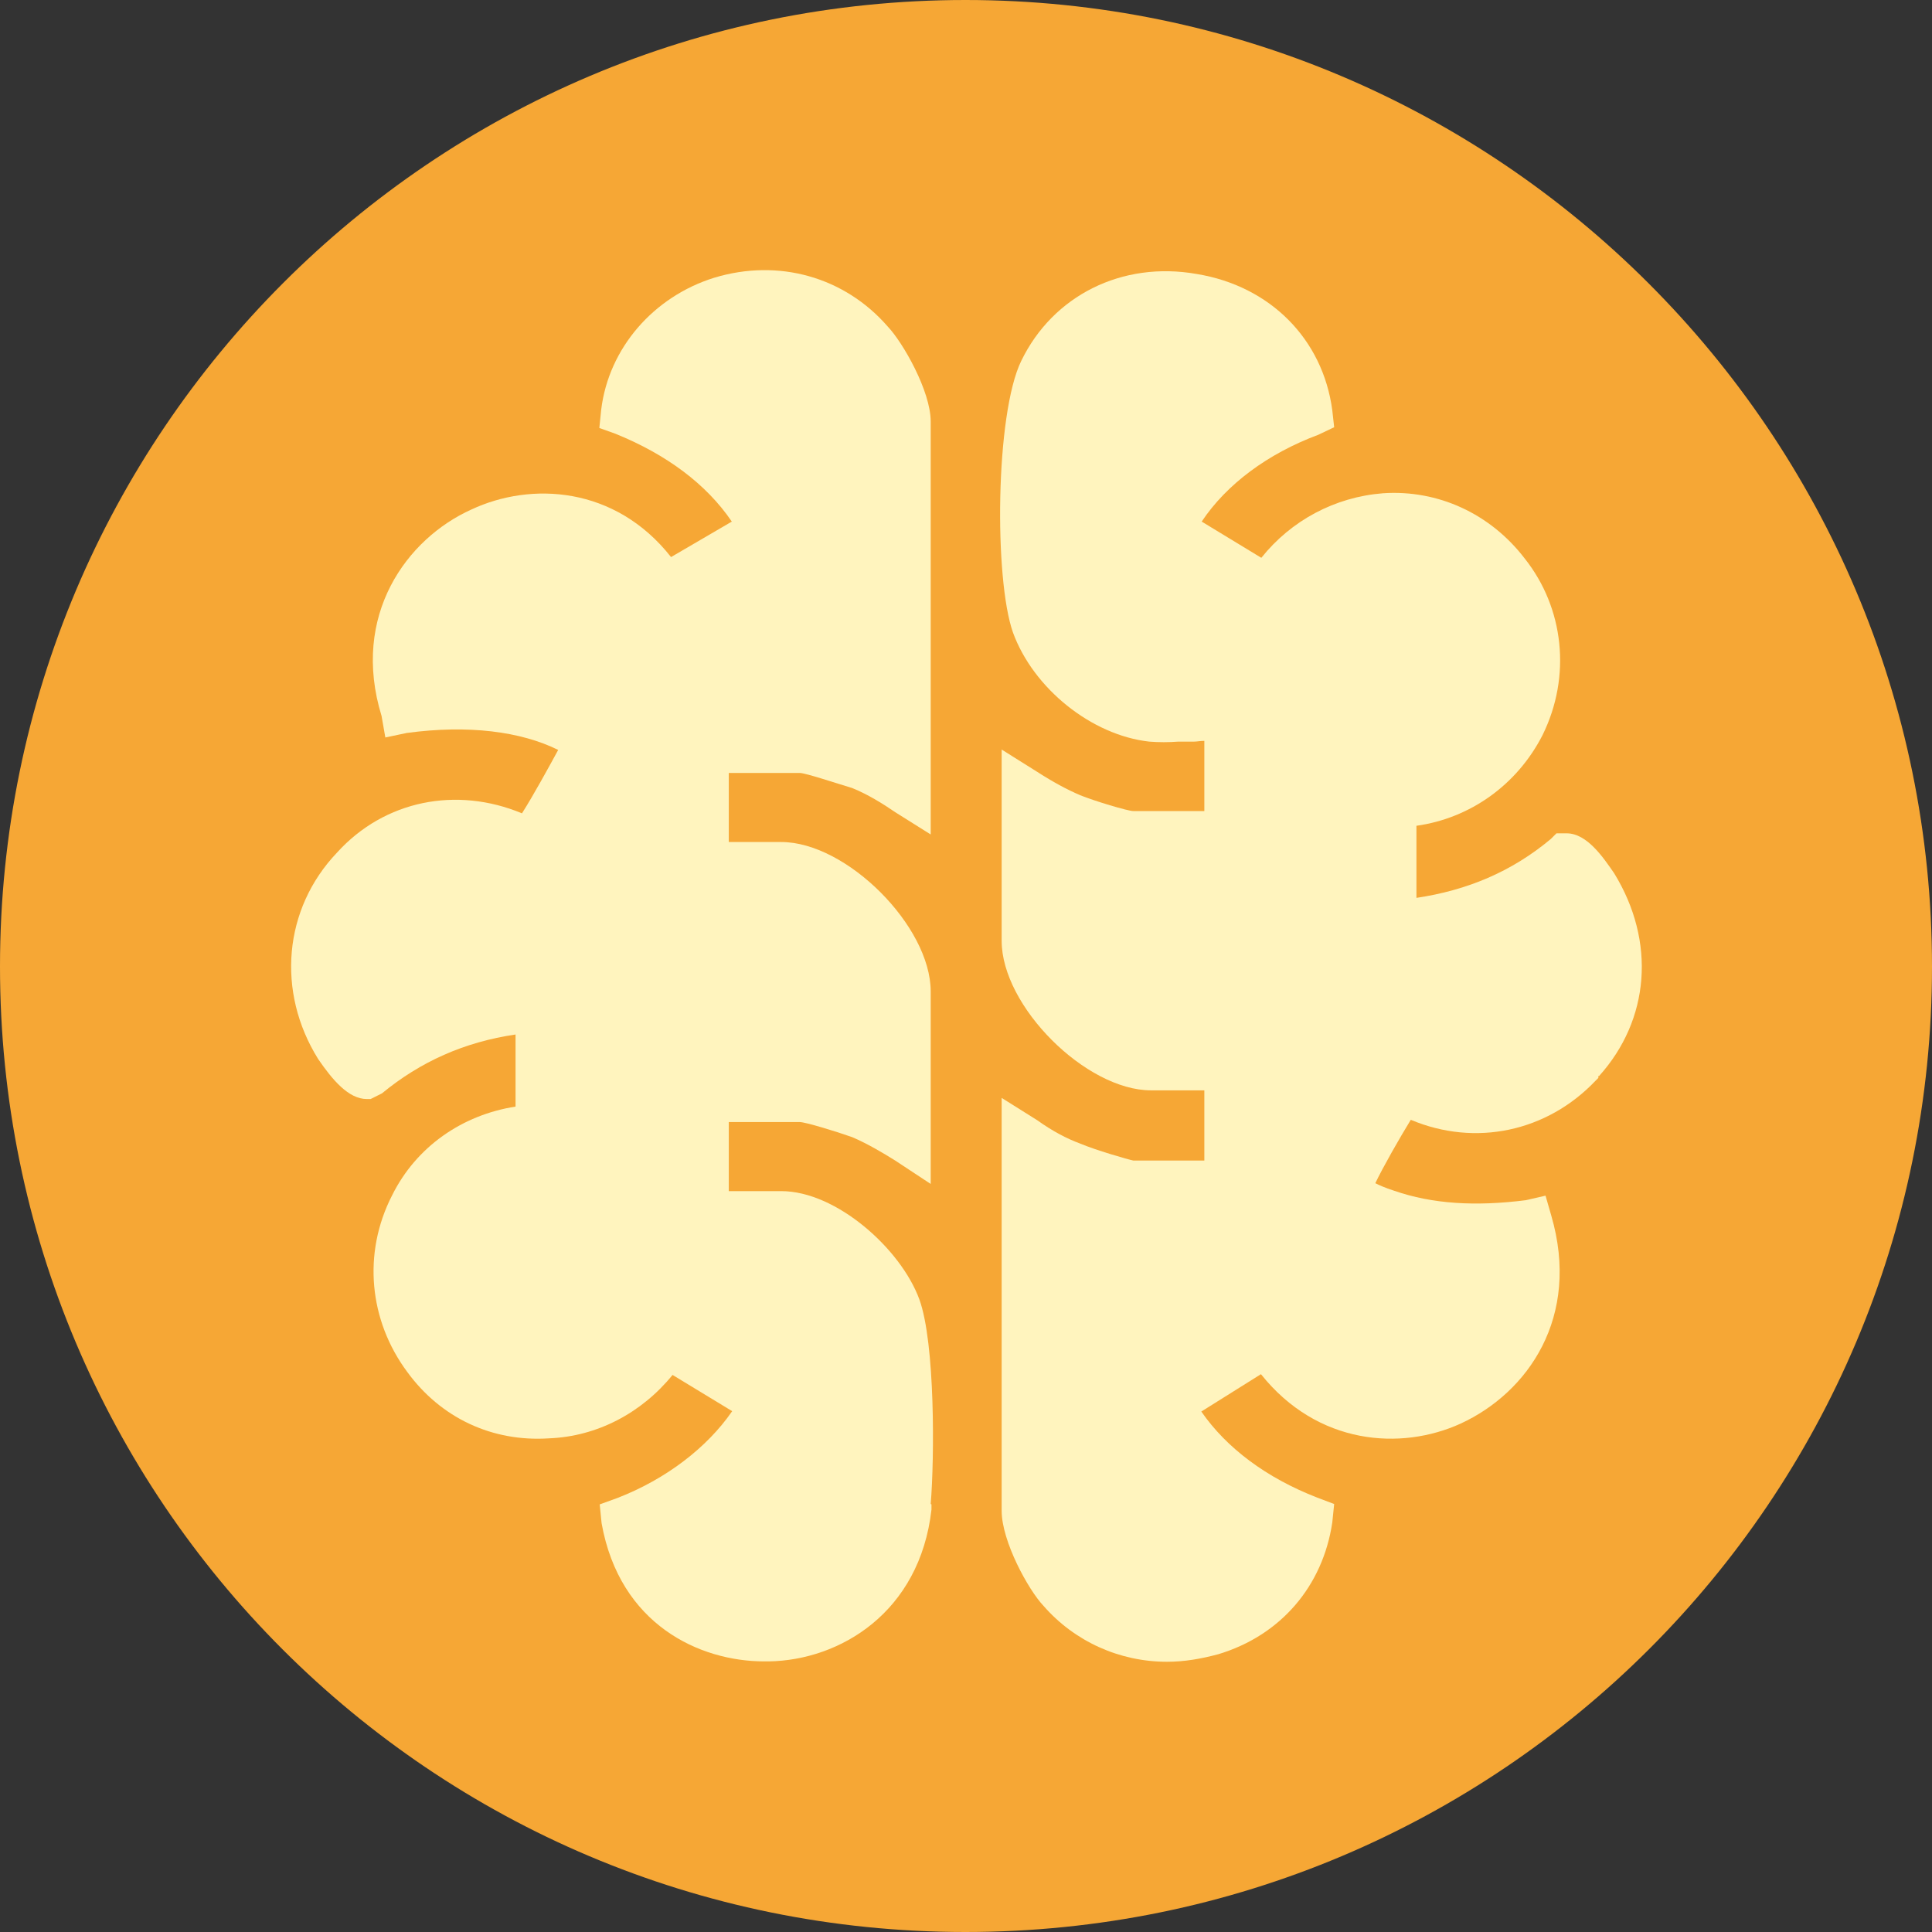
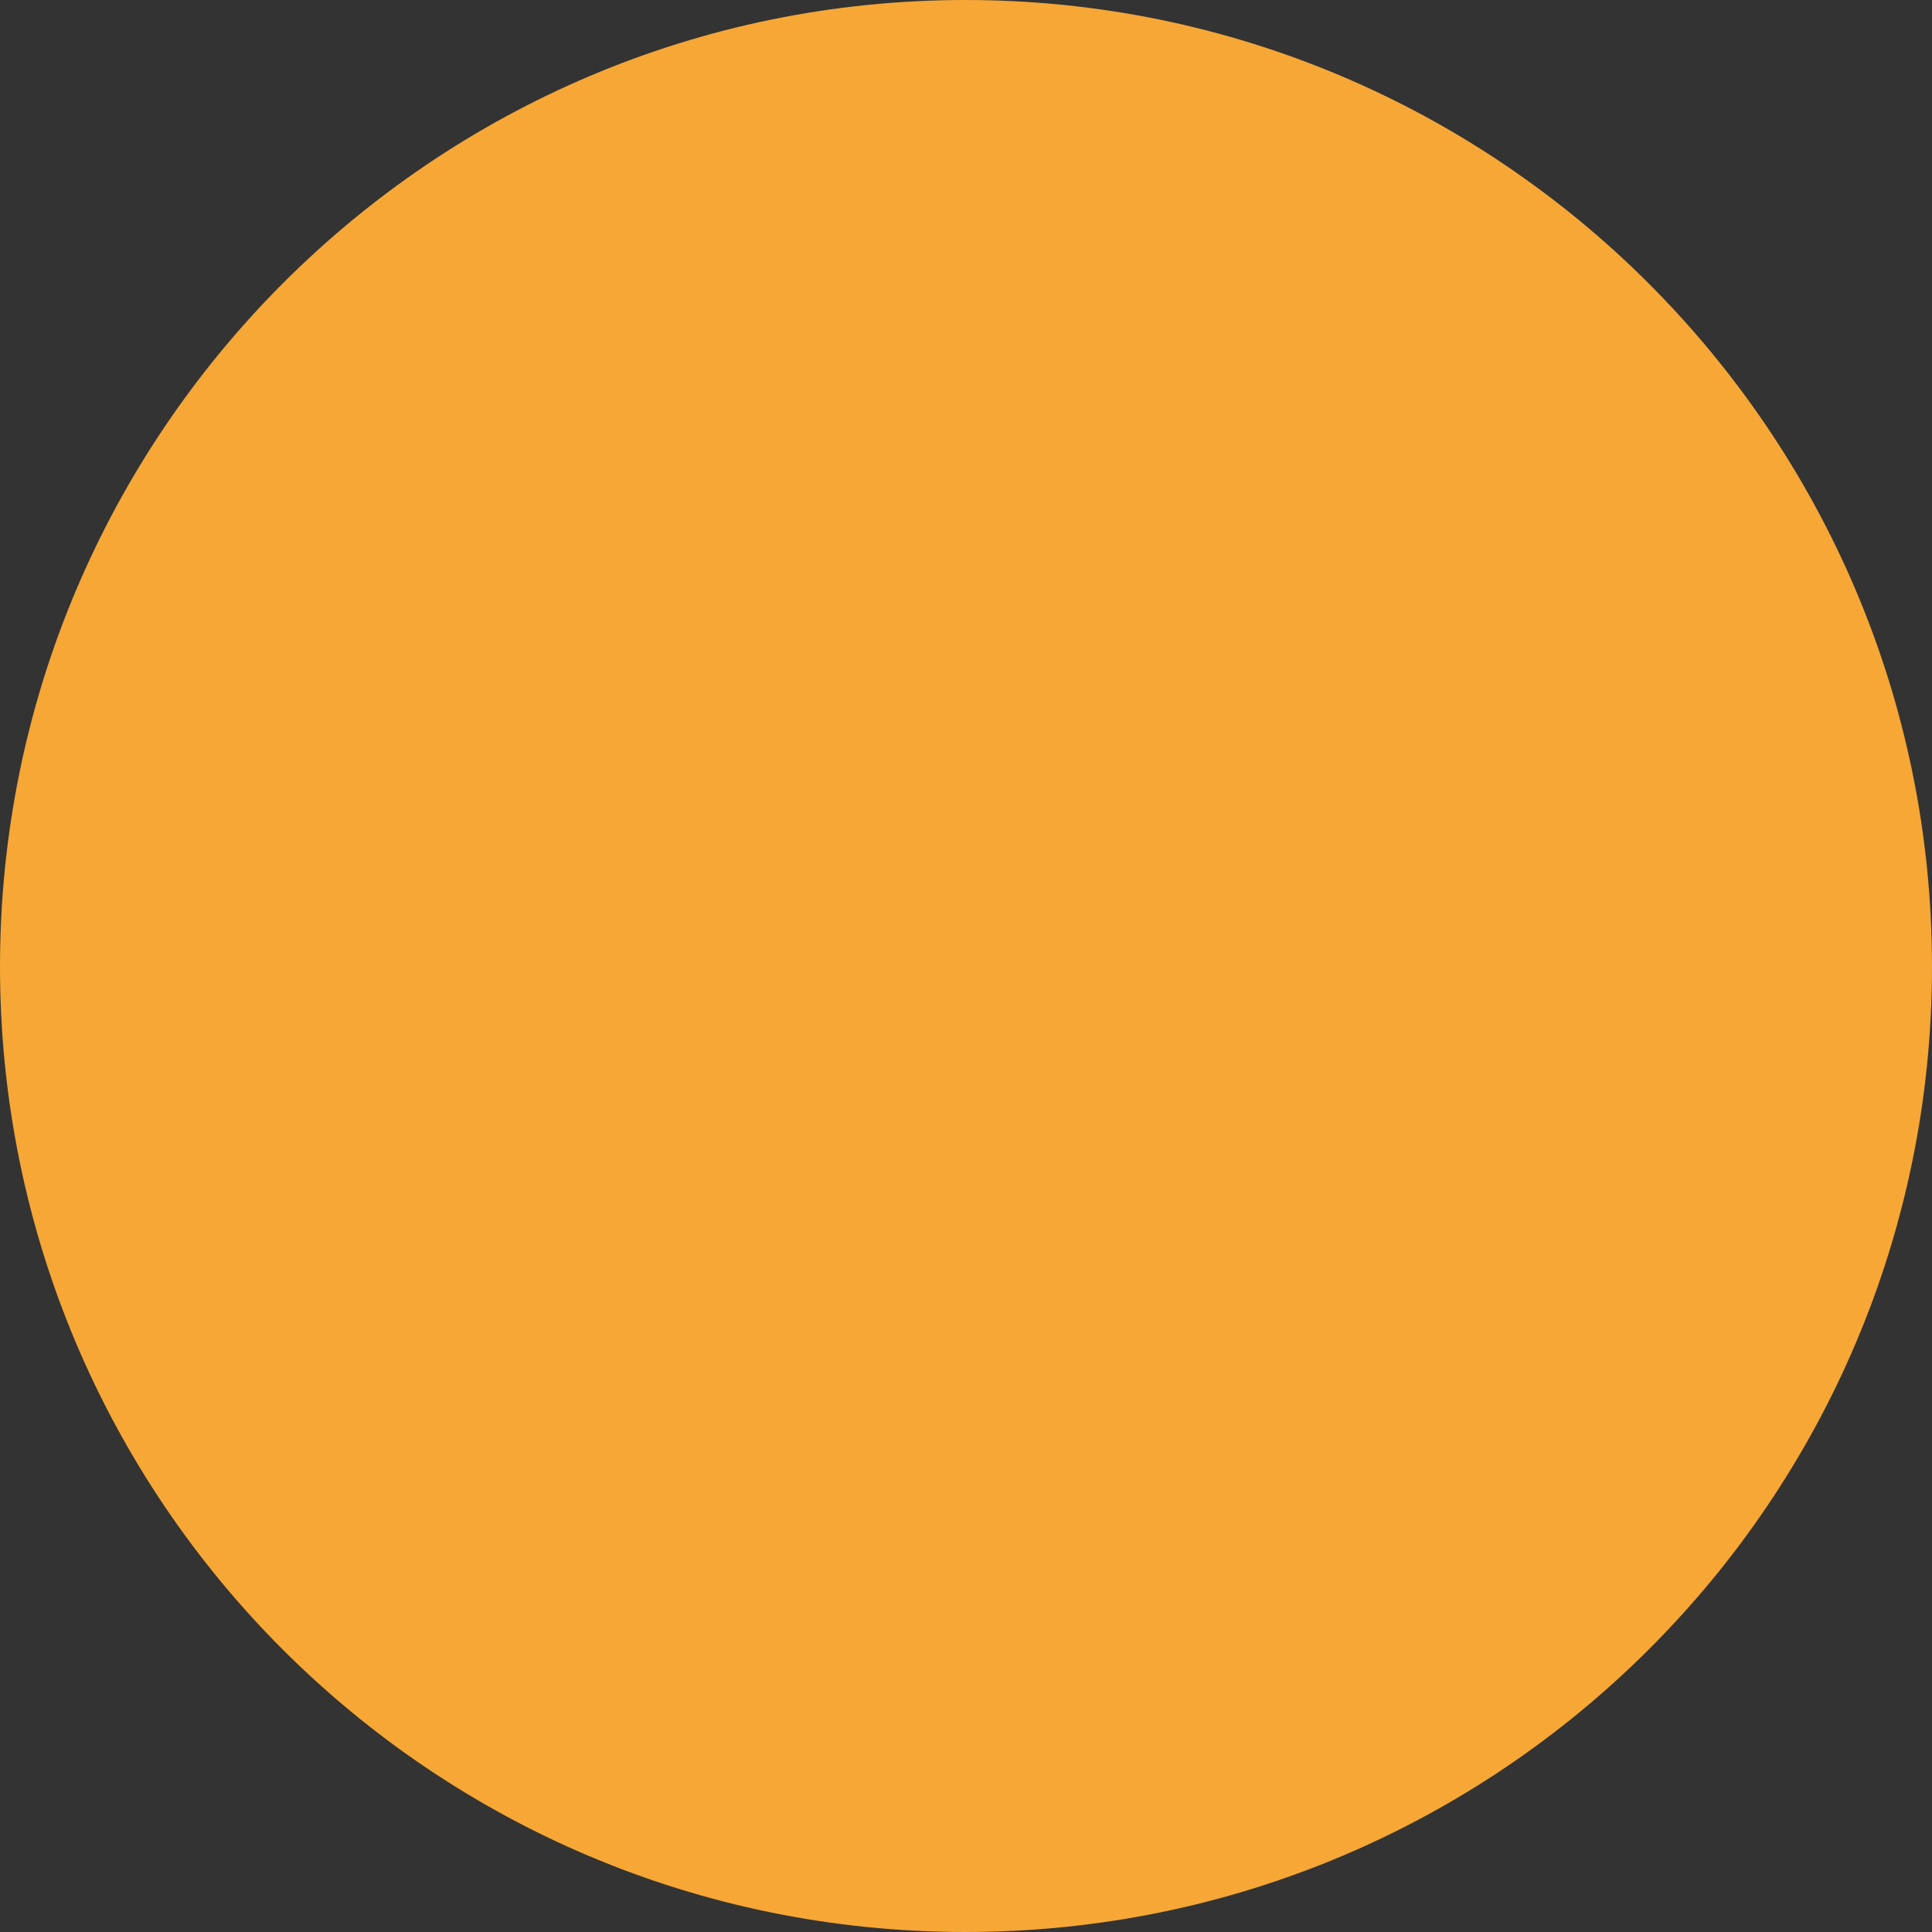
<svg xmlns="http://www.w3.org/2000/svg" viewBox="0 0 51.19 51.19" data-name="Laag 1" id="Laag_1">
  <rect x="0" y="0" width="51.19" height="51.19" fill="#333333" stroke="none" />
  <defs>
    <style>
      .cls-1 {
        fill: #fff4be;
      }

      .cls-2 {
        fill: #f6a735;
      }
    </style>
  </defs>
  <path d="M51.19,25.61c0,14.13-11.46,25.58-25.61,25.58S0,39.74,0,25.61,11.46,0,25.58,0s25.61,11.48,25.61,25.61Z" class="cls-2" />
  <g>
-     <path d="M42.35,28.51v.05l-.07.07c-1.29,1.36-3.19,1.76-4.9,1.04-.3.49-.74,1.26-.94,1.68.1.05.25.12.5.2,1.01.35,2.15.42,3.49.25l.52-.12.15.52c.79,2.7-.62,4.7-2.4,5.52-1.58.72-3.79.57-5.29-1.31l-1.58.99c.67.97,1.73,1.76,3.07,2.28l.45.17-.05.49c-.25,1.68-1.36,2.99-3.02,3.49-.45.12-.89.2-1.36.2-1.26,0-2.45-.54-3.27-1.48-.4-.42-1.11-1.71-1.11-2.52v-10.94l.94.59c.42.3.79.49,1.14.62.4.17,1.26.42,1.41.45h1.88v-1.86h-1.41c-1.73,0-3.96-2.23-3.96-3.96v-5.07l.94.59c.42.27.79.47,1.14.62.37.15,1.26.42,1.41.42h1.88v-1.86c-.1,0-.2.02-.27.02h-.42c-.25.02-.52.02-.77,0-1.53-.17-3.07-1.41-3.61-2.89-.5-1.41-.47-5.79.22-7.2.84-1.73,2.67-2.65,4.65-2.3,1.95.32,3.34,1.73,3.59,3.61l.05.45-.42.2c-1.34.5-2.43,1.31-3.09,2.3l1.58.96c.79-.99,1.95-1.61,3.22-1.71,1.46-.1,2.85.54,3.76,1.73,1.04,1.31,1.24,3.12.47,4.68-.67,1.31-1.91,2.2-3.34,2.4v1.91c1.34-.2,2.52-.69,3.56-1.56l.15-.15h.27c.54,0,.97.64,1.26,1.06,1.11,1.81.94,3.88-.4,5.37Z" class="cls-1" />
-     <path d="M24.68,39.86h0v.14c-.31,2.72-2.42,3.99-4.31,4.02h-.12c-1.71,0-3.83-.97-4.31-3.66l-.05-.5.47-.17c1.29-.5,2.38-1.34,3.04-2.3l-1.58-.96c-.82,1.01-2,1.63-3.27,1.68-1.51.1-2.87-.54-3.76-1.76-1.01-1.36-1.19-3.14-.4-4.68.64-1.29,1.86-2.13,3.27-2.35v-1.91c-1.36.2-2.52.72-3.54,1.56l-.3.15h-.1c-.49,0-.92-.52-1.29-1.06-1.11-1.78-.92-3.98.5-5.47,1.26-1.39,3.17-1.76,4.9-1.04.3-.47.72-1.24.96-1.68-.99-.49-2.38-.67-4.01-.45l-.57.12-.1-.57c-.82-2.67.67-4.7,2.38-5.47,1.58-.74,3.81-.62,5.29,1.26l1.61-.94c-.67-.99-1.73-1.78-3.09-2.33l-.42-.15.05-.49c.2-1.63,1.39-2.99,2.99-3.49,1.71-.52,3.46-.02,4.6,1.29.4.42,1.14,1.71,1.14,2.52v10.94l-.94-.59c-.32-.22-.72-.47-1.14-.64-.4-.12-1.24-.4-1.39-.4h-1.88v1.83h1.39c1.73,0,3.96,2.23,3.96,3.96v5.1l-.94-.62c-.32-.2-.74-.45-1.14-.62-.42-.15-1.24-.4-1.39-.4h-1.88v1.83h1.39c1.46,0,3.17,1.53,3.66,2.87.42,1.16.4,4.21.3,5.42Z" class="cls-1" />
-   </g>
+     </g>
</svg>